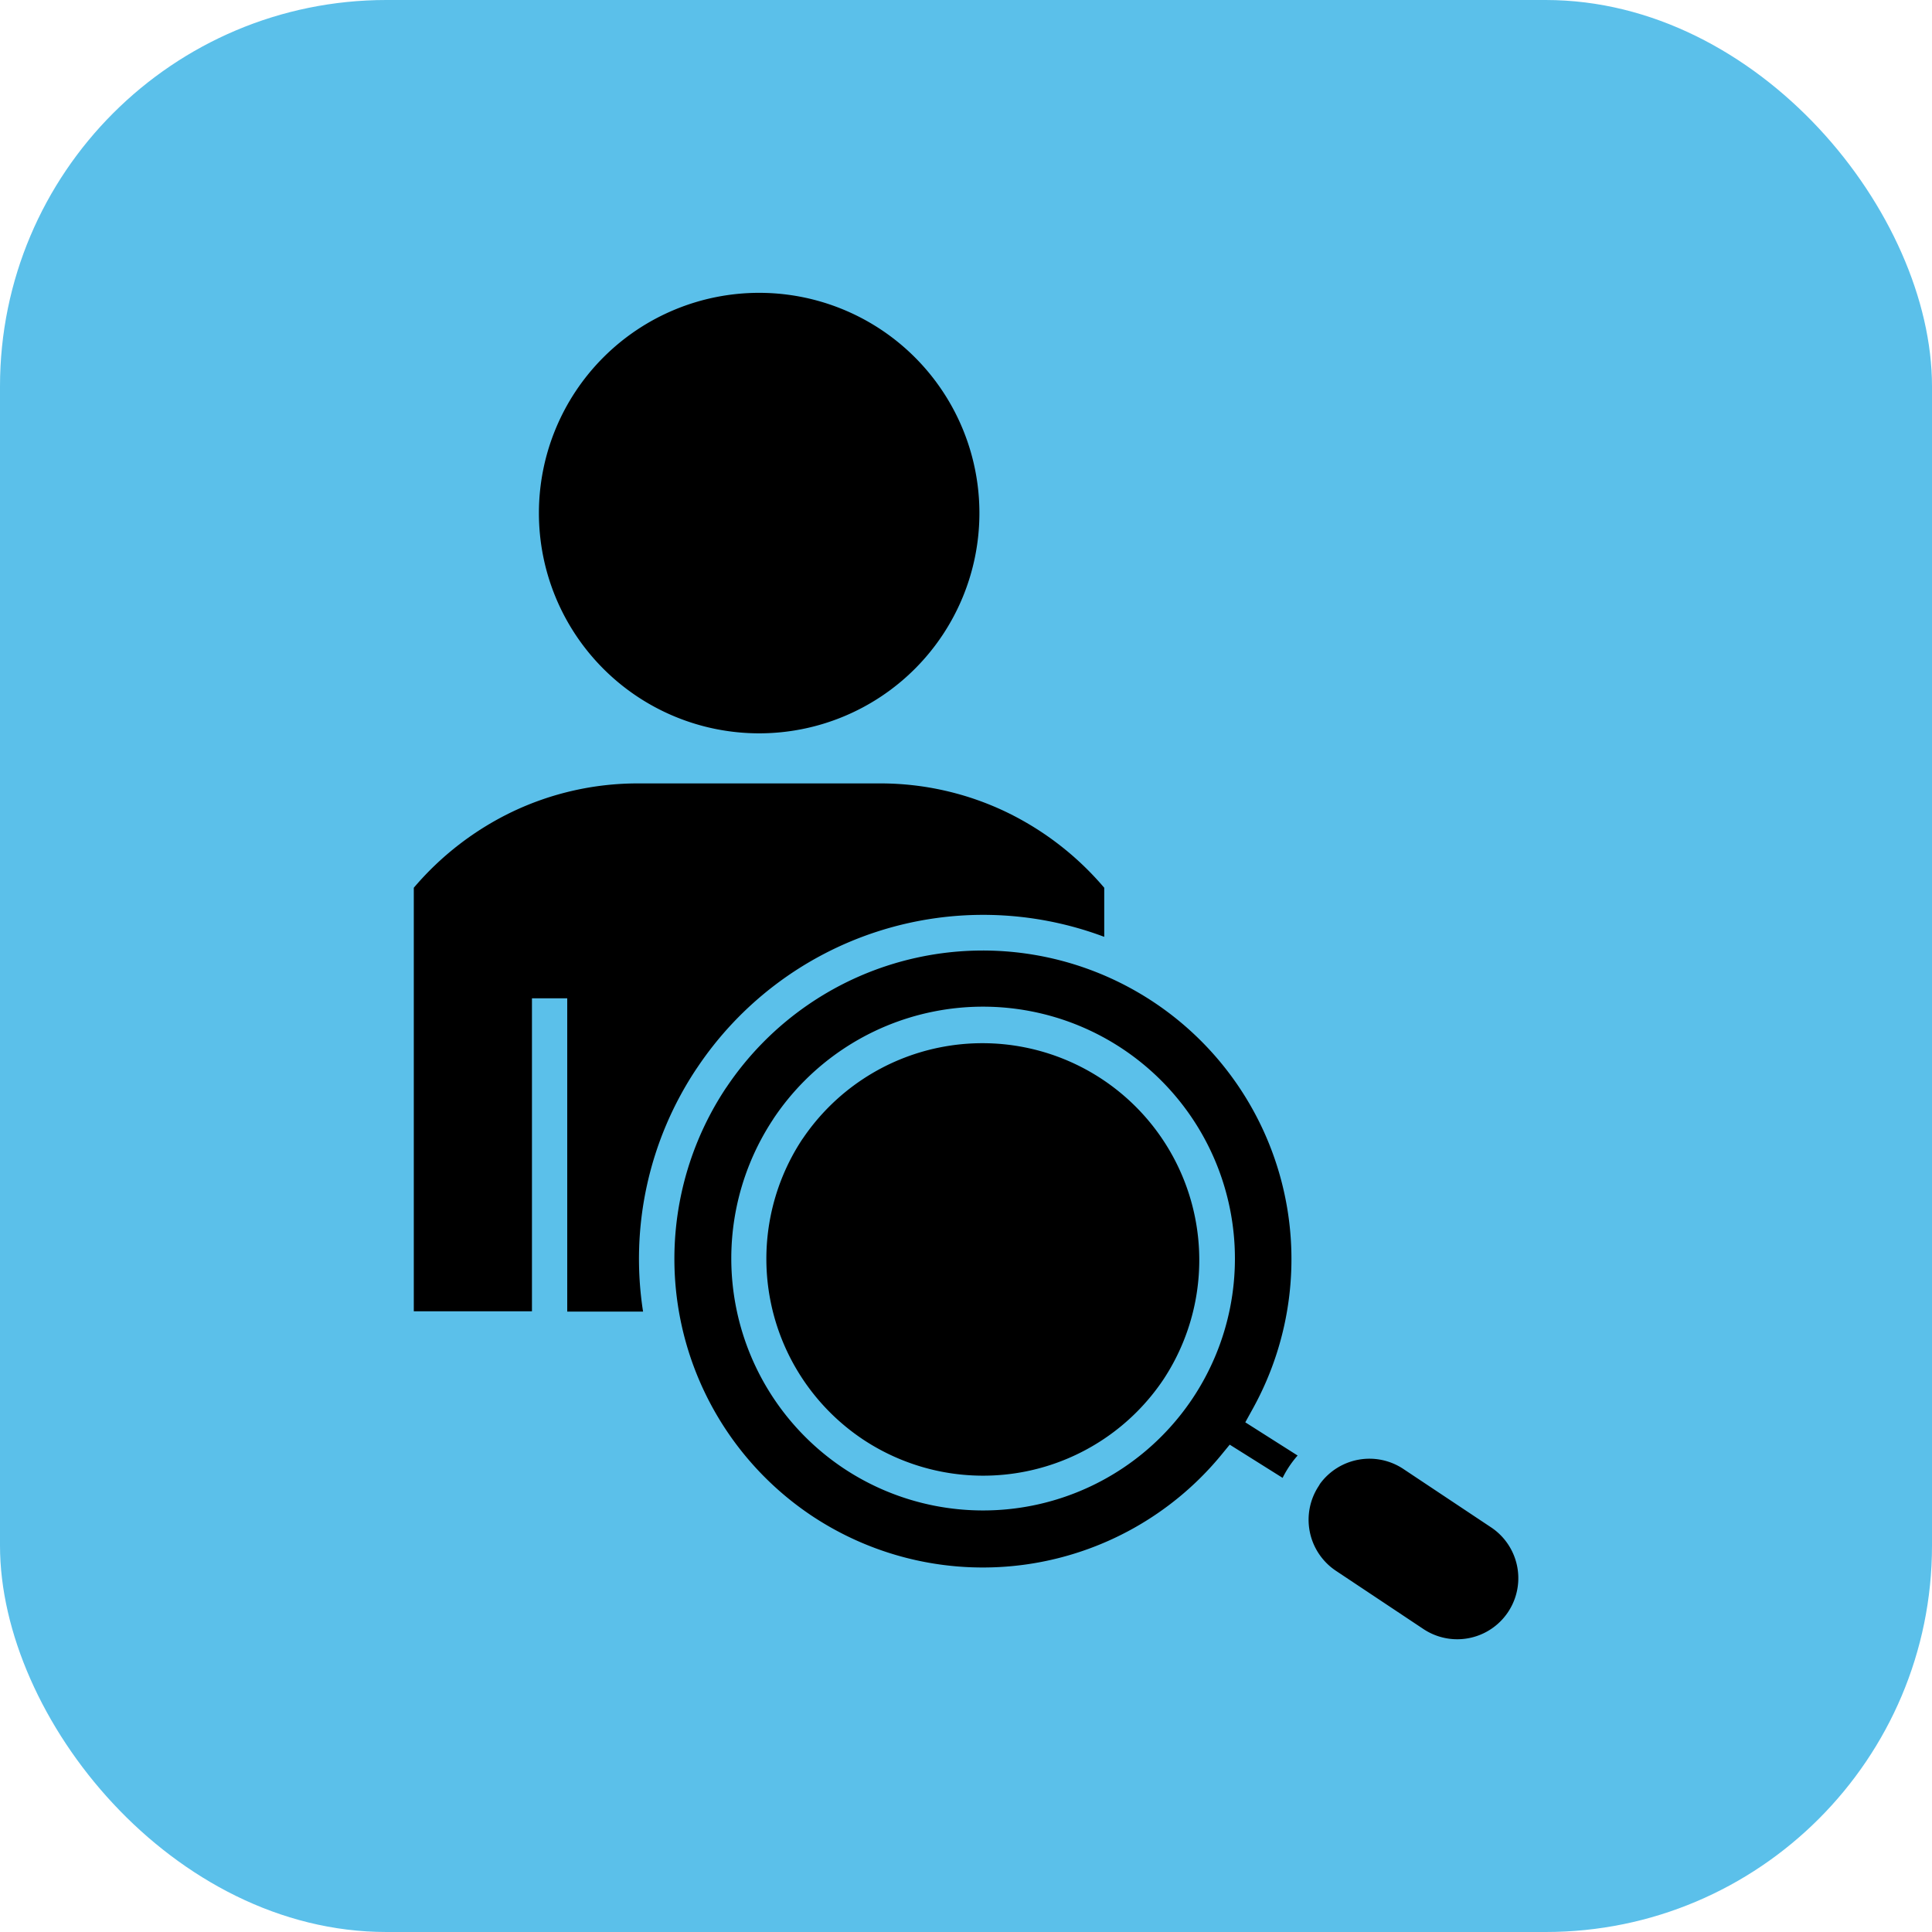
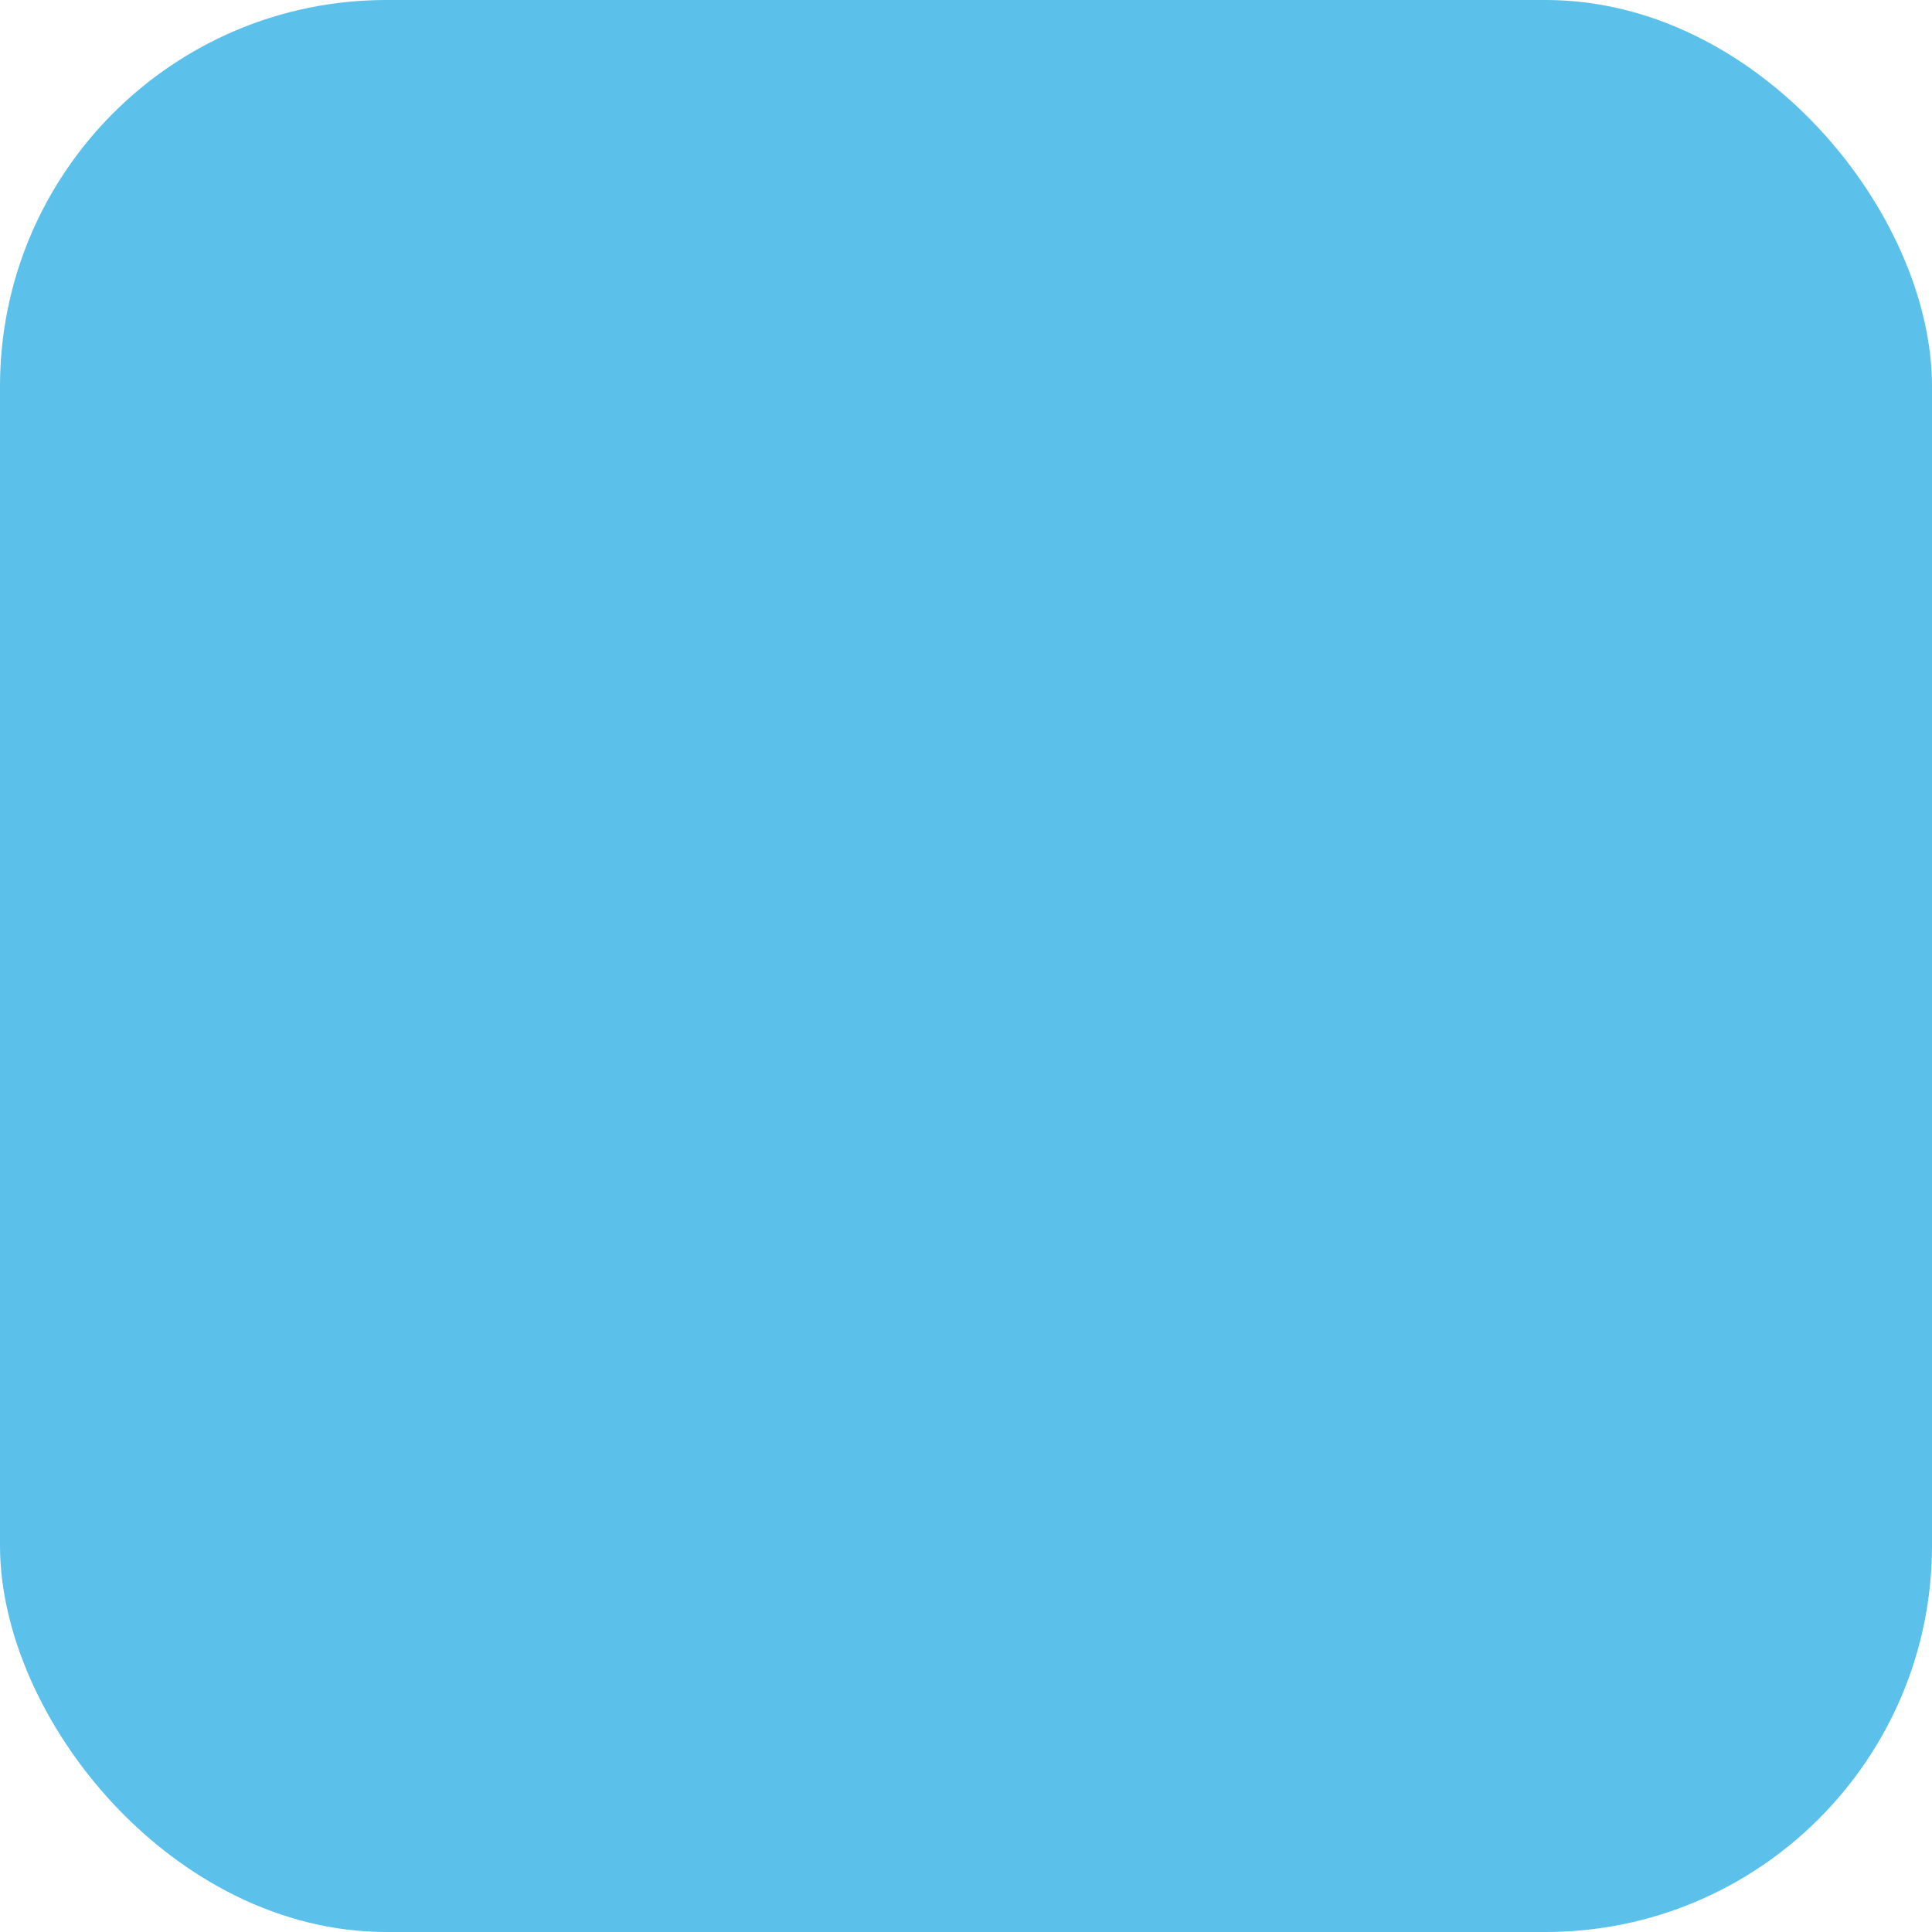
<svg xmlns="http://www.w3.org/2000/svg" width="100" height="100" viewBox="0 0 100 100">
  <g id="Group_131" data-name="Group 131" transform="translate(-755.031 -6789.456)">
    <rect id="Rectangle_11" data-name="Rectangle 11" width="100" height="100" rx="20" transform="translate(755.031 6789.456)" fill="#5bc0ea" />
    <g id="noun-recruitment-5548782" transform="translate(709.349 6778.613)">
-       <path id="Path_63" data-name="Path 63" d="M84.976,26a11.4,11.4,0,1,0,11.4,11.4A11.4,11.4,0,0,0,84.976,26Zm28.967,61.752a3.174,3.174,0,0,0,.867,4.382l4.549,3.028a3.16,3.16,0,1,0,3.5-5.264l-4.549-3.028a3.169,3.169,0,0,0-4.305.776ZM81.751,66.134h0a17.807,17.807,0,0,1,21.086-6.8V56.793a15.473,15.473,0,0,0-5.081-3.925,15.084,15.084,0,0,0-6.511-1.476H78.693a15.084,15.084,0,0,0-6.511,1.476A15.472,15.472,0,0,0,67.1,56.793V78.715h6.116v-16.2h1.826V78.731h3.925a17.752,17.752,0,0,1,2.784-12.6Zm1.521,1h0A15.991,15.991,0,0,0,87.7,89.3h0a15.984,15.984,0,0,0,21.132-3.073l.5-.609,2.738,1.719a5.306,5.306,0,0,1,.776-1.156l-2.708-1.719.411-.745A15.975,15.975,0,0,0,83.272,67.138Zm2.434,1.628h0a13.04,13.04,0,0,1,21.71,14.453h0A13.038,13.038,0,0,1,89.342,86.84h0a13.059,13.059,0,0,1-3.636-18.074Zm1.521,1.019h0a11.237,11.237,0,0,0,3.119,15.564h0A11.237,11.237,0,0,0,105.91,82.23h0A11.224,11.224,0,0,0,87.228,69.785Z" />
-     </g>
+       </g>
  </g>
</svg>